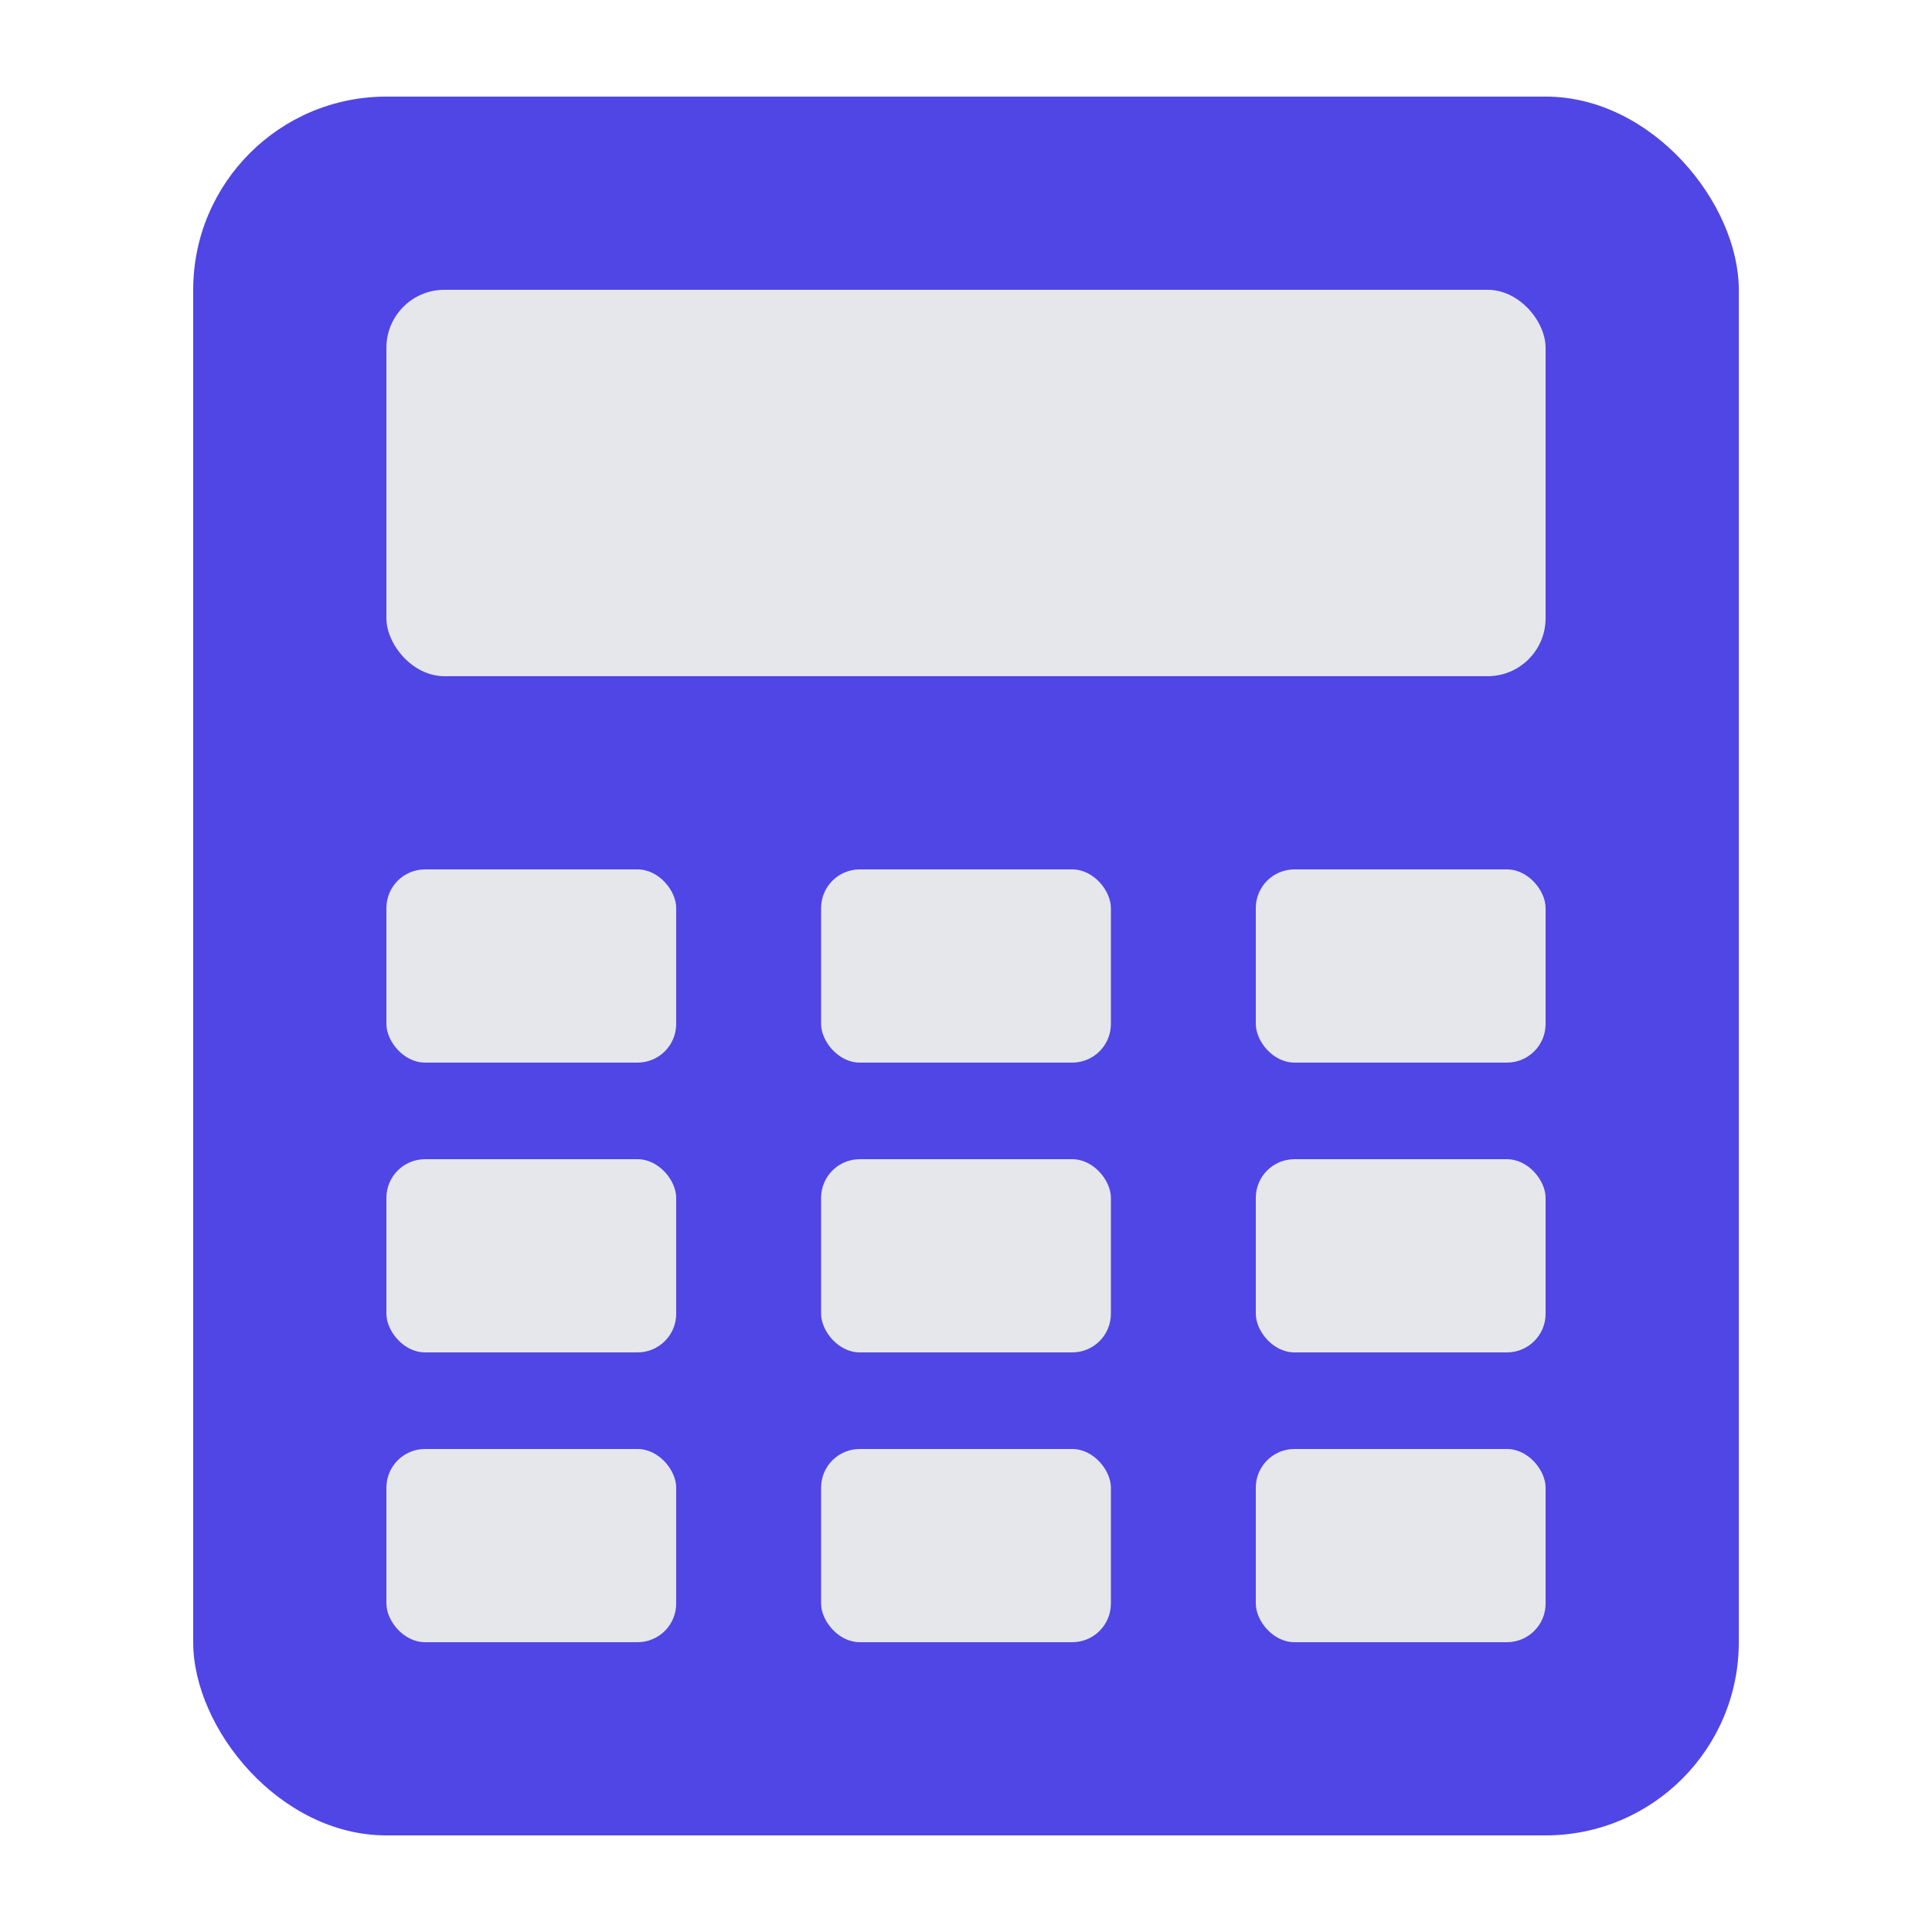
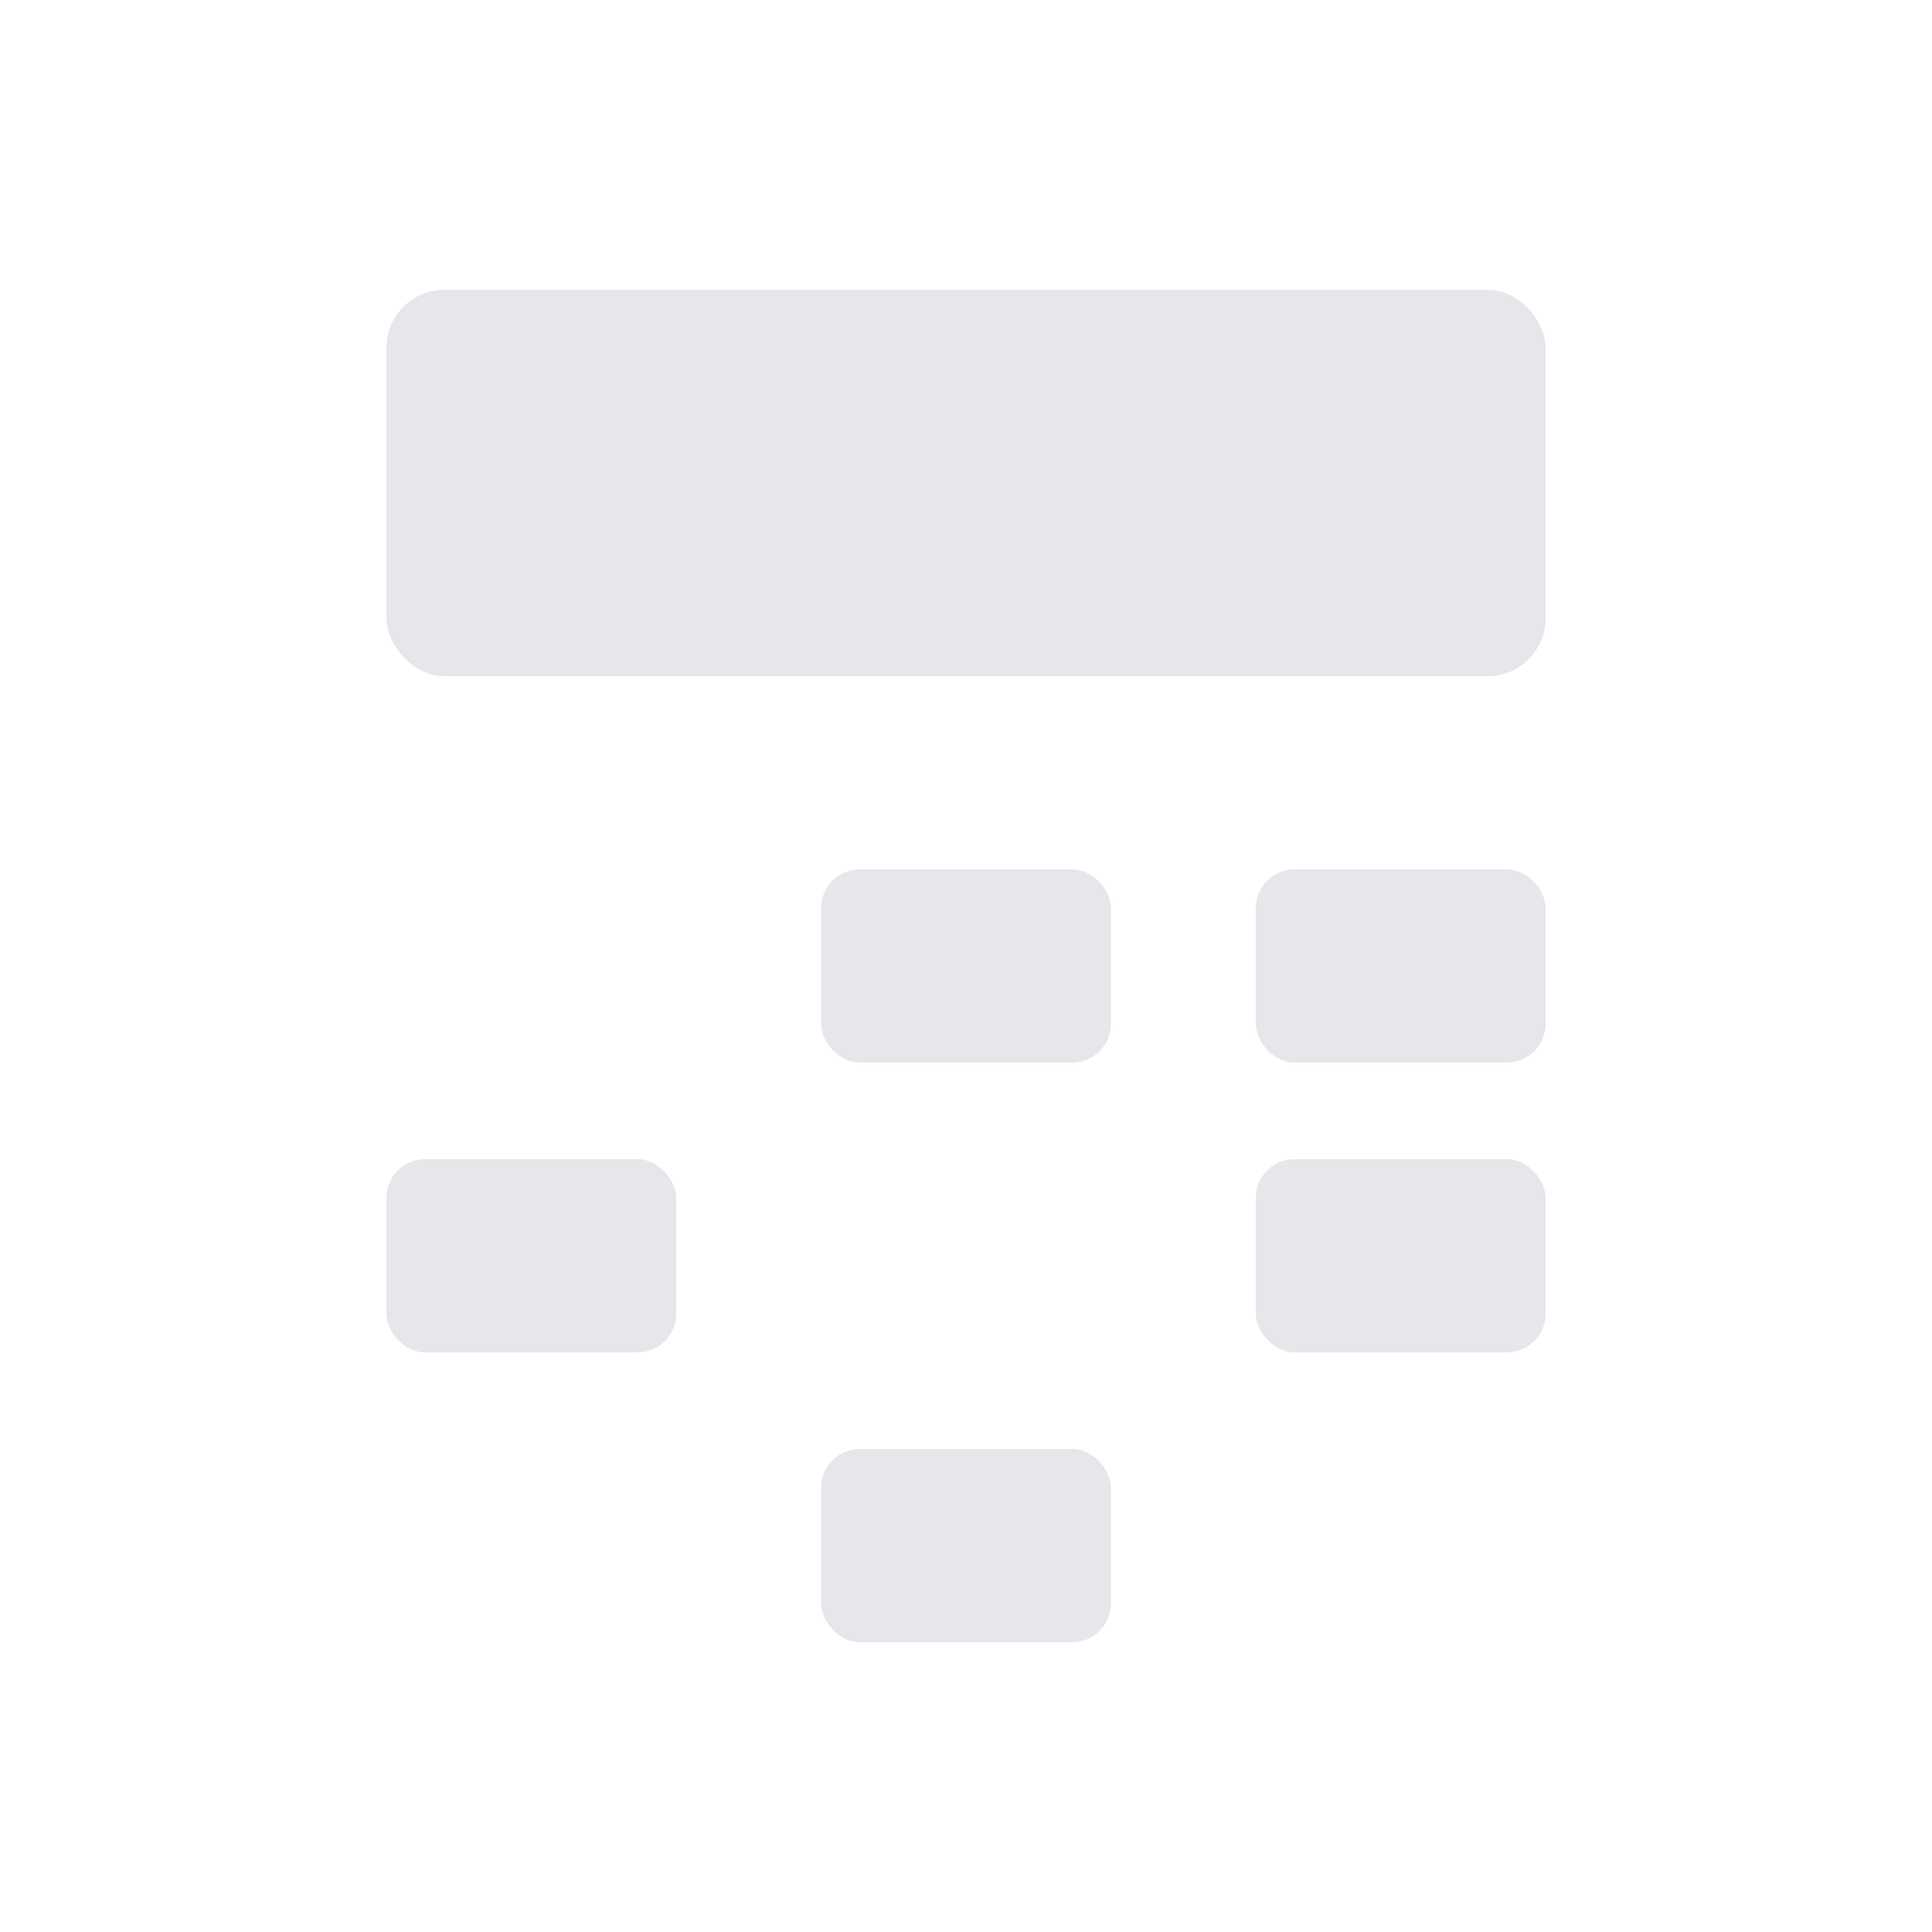
<svg xmlns="http://www.w3.org/2000/svg" viewBox="0 0 100 100">
-   <rect x="10" y="5" width="80" height="90" rx="10" fill="#4F46E5" />
  <rect x="20" y="15" width="60" height="20" rx="3" fill="#E5E7EB" />
-   <rect x="20" y="45" width="15" height="10" rx="2" fill="#E5E7EB" />
  <rect x="42.5" y="45" width="15" height="10" rx="2" fill="#E5E7EB" />
  <rect x="65" y="45" width="15" height="10" rx="2" fill="#E5E7EB" />
  <rect x="20" y="60" width="15" height="10" rx="2" fill="#E5E7EB" />
-   <rect x="42.5" y="60" width="15" height="10" rx="2" fill="#E5E7EB" />
  <rect x="65" y="60" width="15" height="10" rx="2" fill="#E5E7EB" />
-   <rect x="20" y="75" width="15" height="10" rx="2" fill="#E5E7EB" />
  <rect x="42.5" y="75" width="15" height="10" rx="2" fill="#E5E7EB" />
-   <rect x="65" y="75" width="15" height="10" rx="2" fill="#E5E7EB" />
</svg>